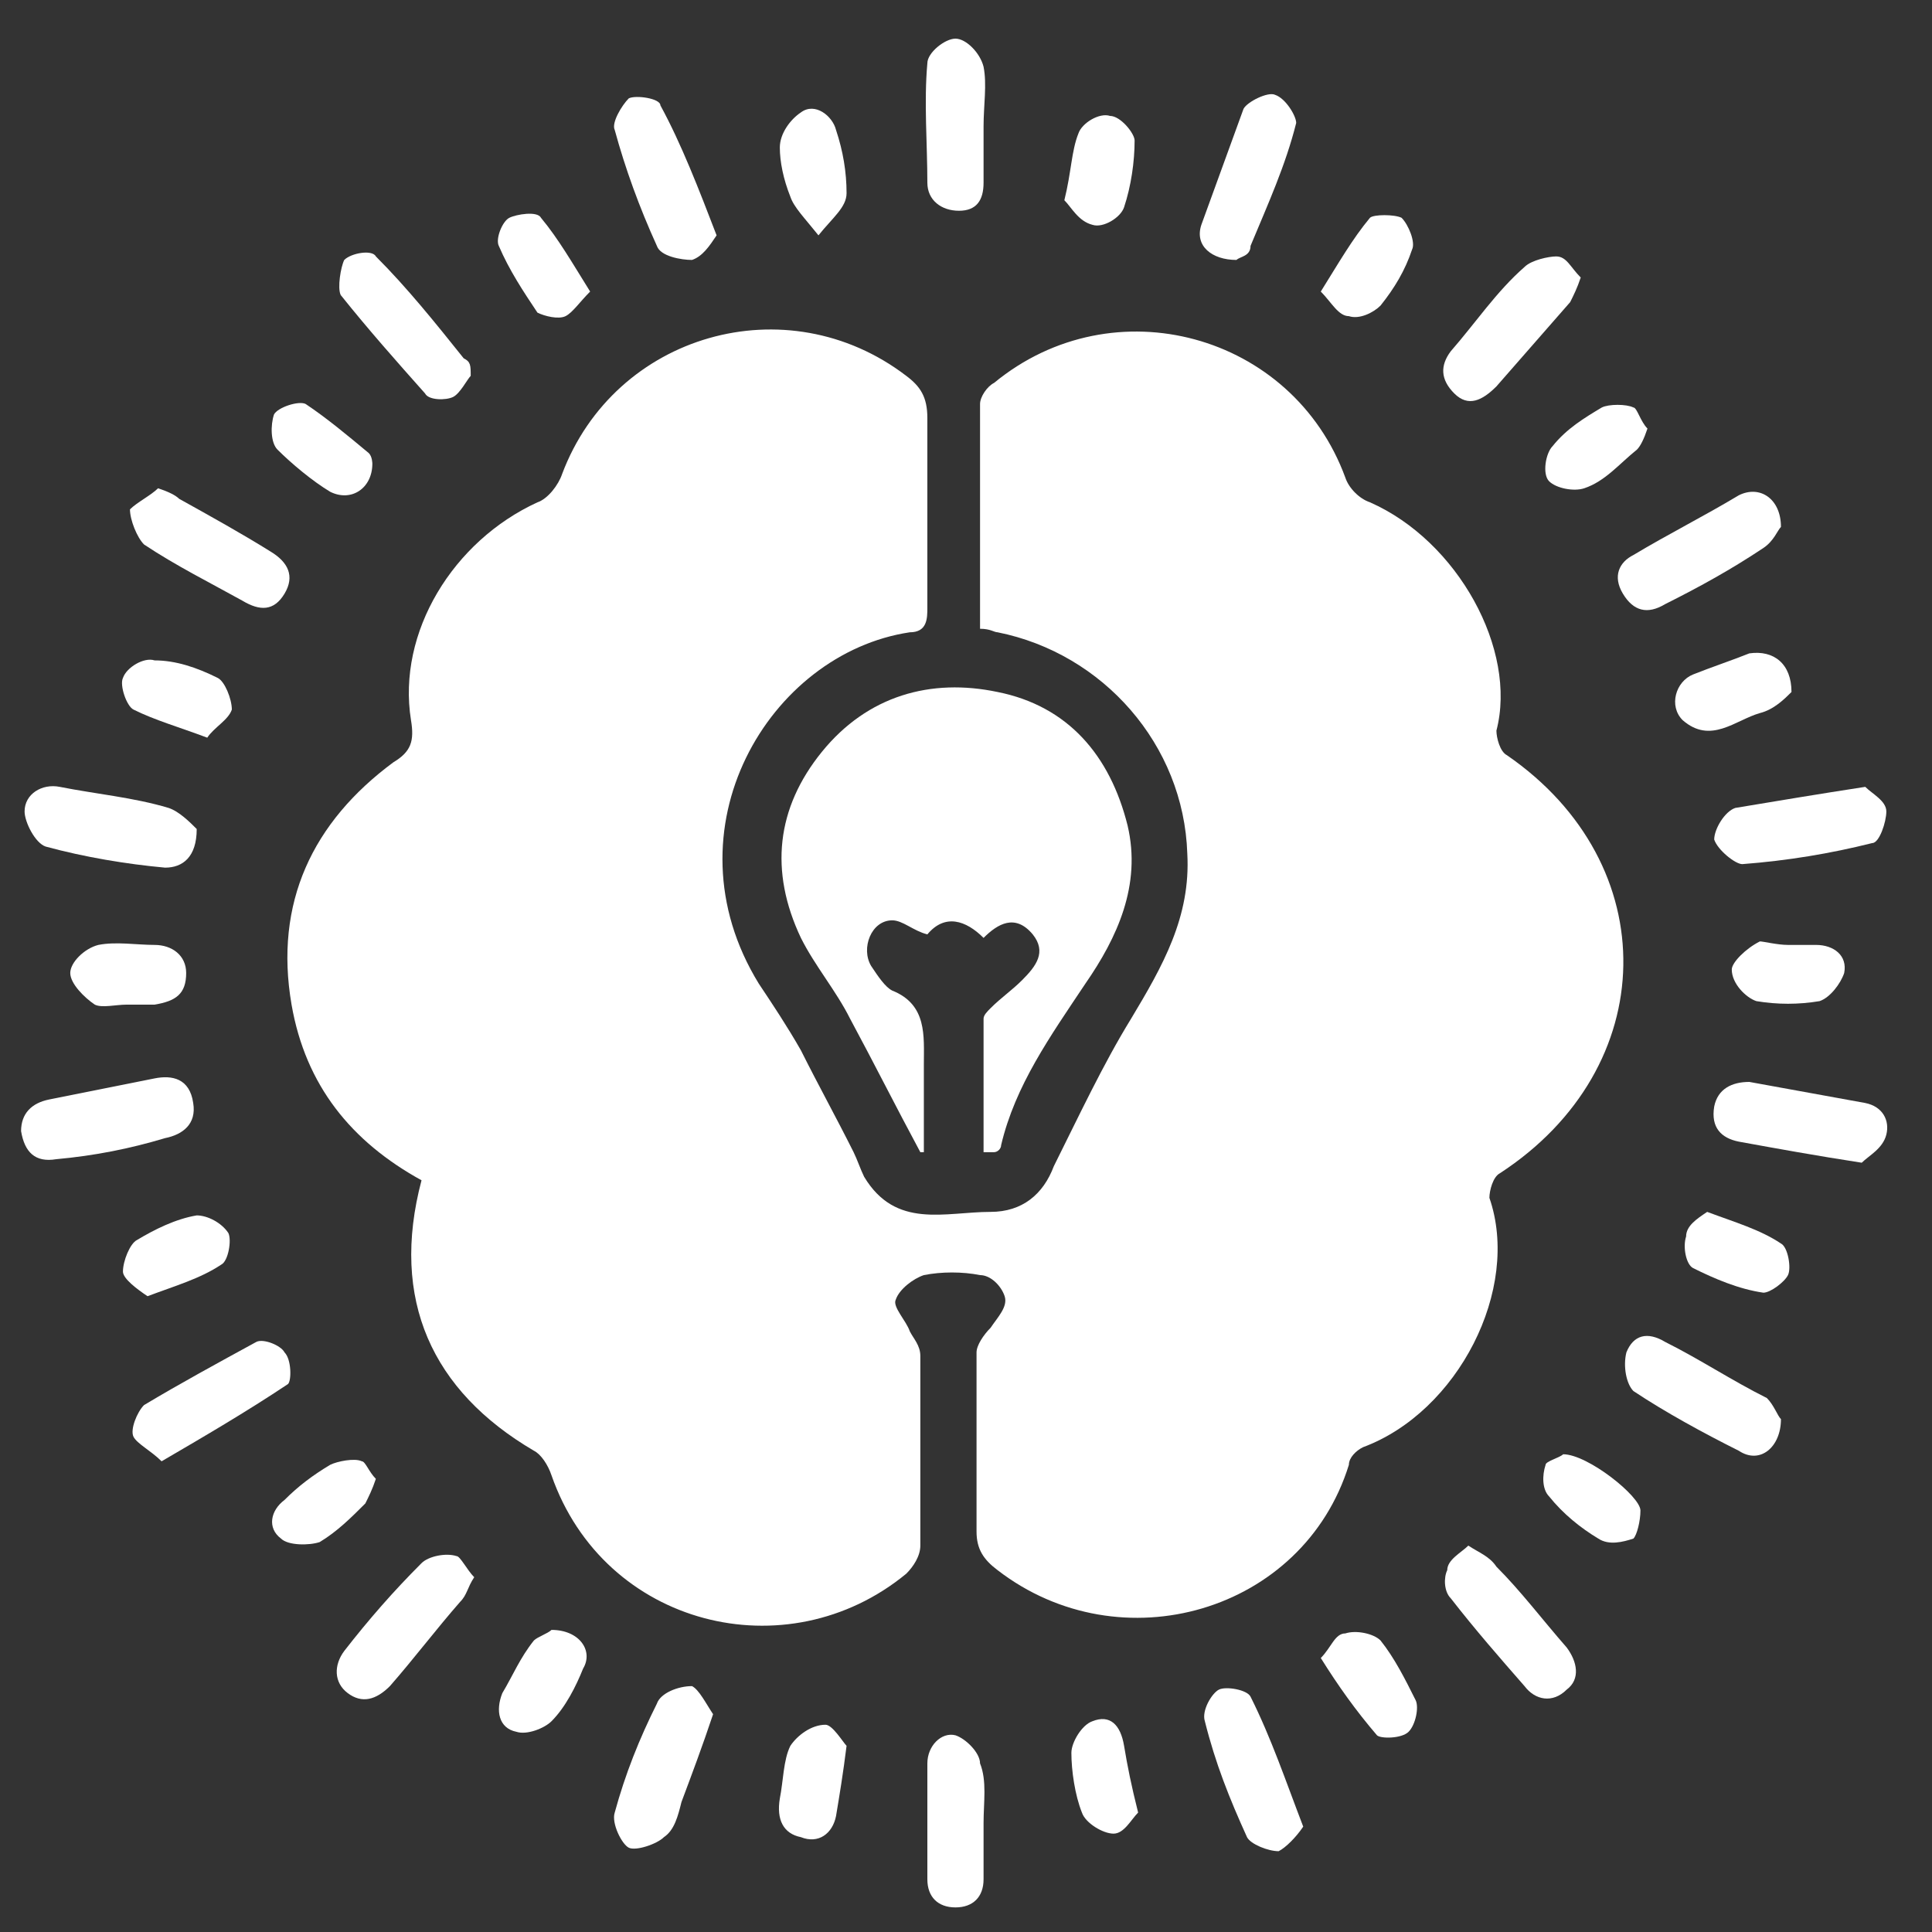
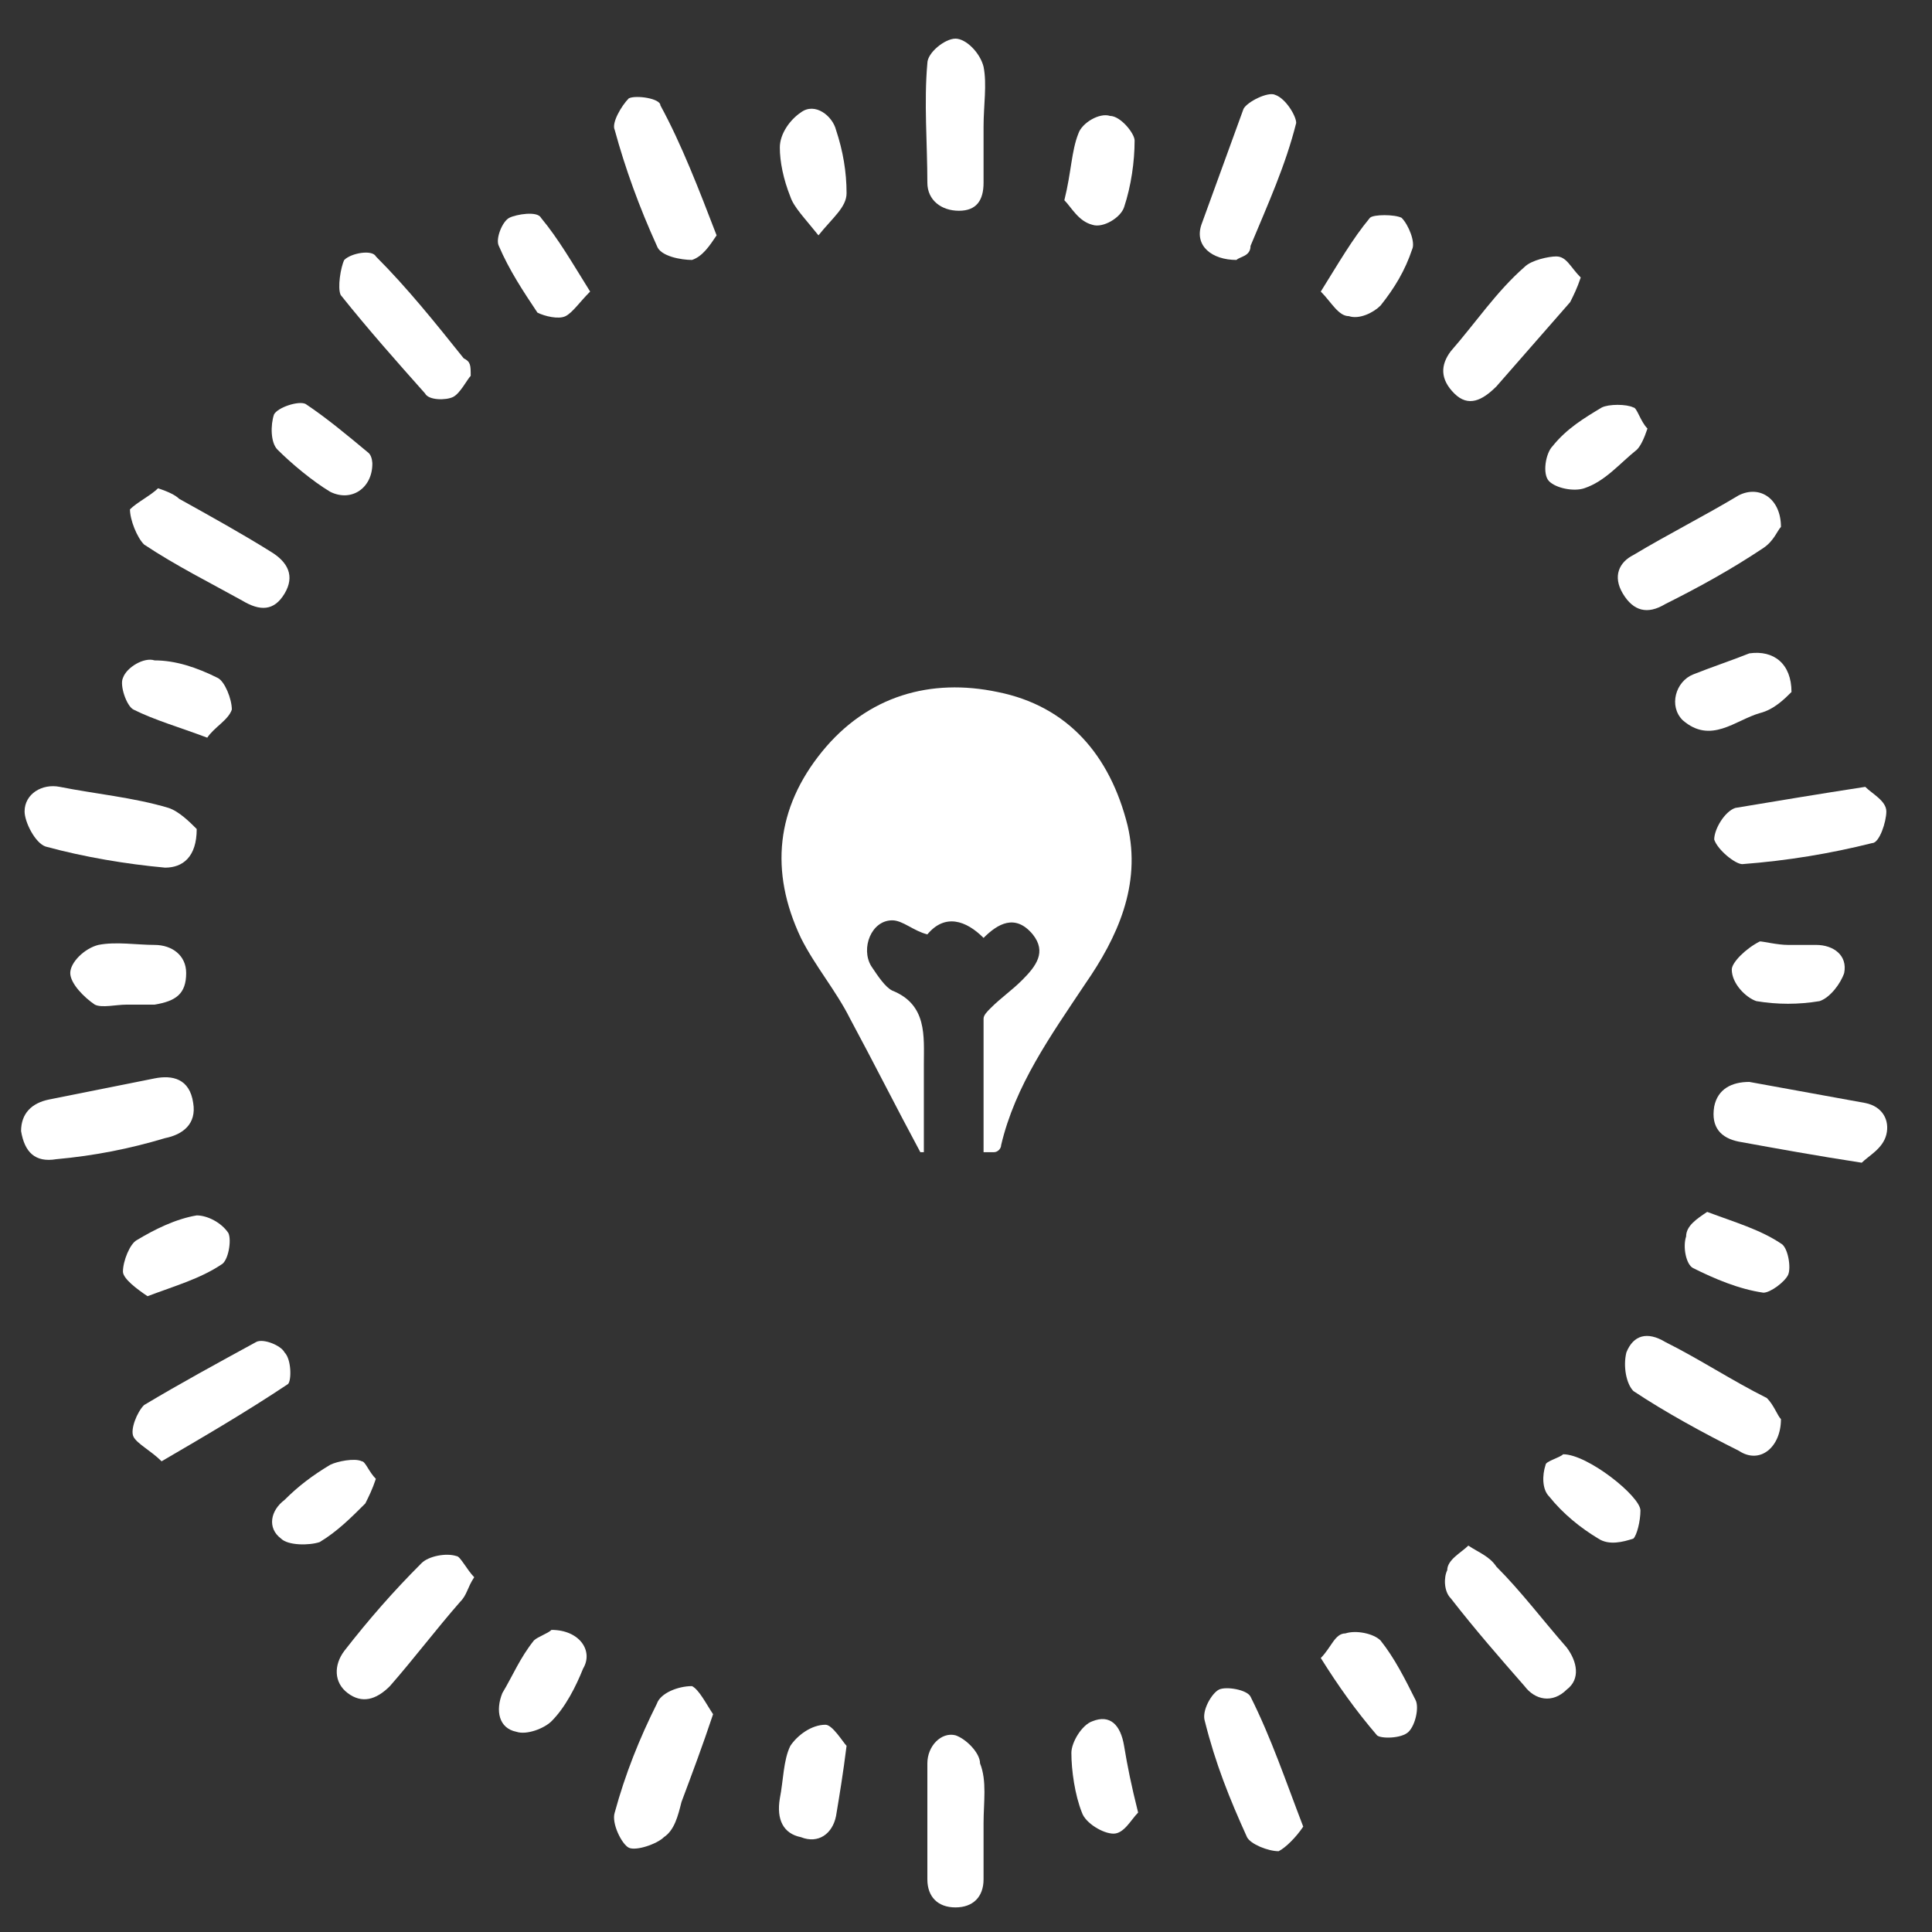
<svg xmlns="http://www.w3.org/2000/svg" version="1.1" id="图层_1" x="0px" y="0px" viewBox="0 0 55 55" style="enable-background:new 0 0 55 55;" xml:space="preserve">
  <rect x="0" y="0" width="55" height="55" fill="#333333" stroke="none" />
  <style type="text/css">
	.st0{fill:#FFFFFF;}
</style>
  <g>
    <path class="st0" d="M-23,11c-0.1-4.8-1.5-8.7-5.2-11.5C-33.3-4.2-41-3.5-45,1.1c-1.5,1.8-2.3,3.8-2.5,6.2c0,0.2,0,0.4,0,0.7   c0,1.2-0.6,1.8-1.5,1.8c-0.9,0-1.3-0.7-1.3-1.9c0.1-6.6,4.9-12.1,11.4-13.1c6-1,11.1,0.6,15.1,5.3c2.4,2.9,3.4,6.3,3.5,10   c0.1,5.3-1.4,10.3-4.7,14.5c-0.9,1.1-1.8,2.1-3,2.9c-3.2,2.4-5.3,5.5-6.6,9.1c-1.2,3.3-3.4,5.6-6.7,6.6c-4.9,1.5-9.8-1.3-11.3-6.2   c-0.5-1.8-0.6-3.6-0.3-5.4c0.2-1,0.7-1.4,1.6-1.3c0.8,0.1,1.3,0.7,1.1,1.7c-0.3,1.8-0.1,3.6,0.7,5.3c2.2,4.3,7.8,4.7,10.9,0.8   c0.7-0.9,1.2-1.9,1.6-3c1.5-3.9,3.8-7.1,7.1-9.7c4-3,5.9-7.2,6.6-12.1C-23.1,12.5-23,11.6-23,11z" />
    <path class="st0" d="M-57.1,19.1c0.2-0.3,0.3-0.5,0.4-0.6c0.4-1.2,1.2-1.6,2.5-1.5c1.2,0.1,2.5,0,3.8,0c0.6,0,1.2,0.2,1.2,0.9   c0,0.7-0.5,0.9-1.1,0.9c-1.3,0-2.5,0-3.8,0c-0.3,0-0.7,0.3-0.9,0.5c-0.5,0.8-0.9,1.8-1.5,2.6c-0.2,0.3-0.7,0.7-1,0.6   c-0.3,0-0.7-0.5-0.8-0.9c-0.8-3.4-1.5-6.9-2.2-10.3c-0.1-0.2-0.1-0.5-0.2-0.9c-0.8,3.6-1.5,7.1-2.2,10.5c-0.1,0.6,0,1.5-0.9,1.6   c-0.9,0.1-1-0.7-1.3-1.3c-1-1.8-2-3.6-3-5.5c-0.5,0.8-0.8,1.6-1.3,2.2c-0.3,0.3-0.8,0.6-1.2,0.7c-0.6,0.1-1.3,0-2,0   c-0.6,0-1-0.3-1-0.9c0-0.6,0.4-0.9,0.9-0.8c1.6,0.3,2.3-0.5,2.8-1.8c0.2-0.5,0.5-1,0.8-1.5c0.5-0.9,1.3-0.9,1.8,0   c0.9,1.6,1.8,3.2,2.6,4.8c0.1,0.1,0.1,0.2,0.3,0.5c0.3-1.3,0.5-2.4,0.8-3.6c0.7-3.1,1.3-6.2,2-9.3c0.1-0.6,0.3-1.1,1-1.1   c0.6,0,0.8,0.5,0.9,1c0.9,4.1,1.7,8.2,2.6,12.3C-57.2,18.7-57.1,18.8-57.1,19.1z" />
    <path class="st0" d="M-33.5,15.6c0-1.9-0.8-3.3-2.4-4.3c-0.6-0.3-1-0.7-0.6-1.4c0.4-0.7,0.9-0.5,1.5-0.2c2.8,1.5,4,4.8,3.1,8.2   c-0.7,2.3-2,4.2-4.2,5.4c-1.3,0.7-2.1,1.8-2.8,3.1c-1.3,2.4-4.1,3.1-6.2,1.8c-1.6-1-2.4-3.3-1.7-5.1c0.2-0.5,0.6-0.8,1.2-0.6   c0.5,0.2,0.7,0.6,0.6,1.2c-0.4,1.7,0.3,3,1.8,3.3c1,0.2,2.1-0.3,2.7-1.3c1-1.8,2.3-3.2,4.1-4.3C-34.6,20.1-33.5,17.8-33.5,15.6z" />
    <path class="st0" d="M-43.2,9.5c0.1-3,1.6-5.4,4.6-6.9c2.8-1.3,5.5-1.2,7.9,0.7c0.4,0.3,0.7,0.7,1.1,1.1c0.4,0.4,0.4,0.9-0.1,1.3   c-0.5,0.4-1,0.3-1.3-0.1c-1.9-2.7-6.7-2.6-9.1,0.5c-1.6,2-1.4,4.2-0.6,6.5c0.2,0.7,0.6,1.3,1,1.9c0.3,0.6,0.4,1.1-0.2,1.4   c-0.6,0.3-1,0.1-1.3-0.4C-42.4,13.8-43.1,11.9-43.2,9.5z" />
  </g>
  <g>
    <path class="st0" d="M-67.8,61.8c1.5-1,2.9-2,4.4-3.1c-0.1,0.8-0.2,1.4-0.3,2.1c-0.7,4-1.4,8-2.1,11.9c0,0.3-0.1,0.4-0.4,0.4   c-5.8,0-11.6,0-17.4,0c-0.1,0-0.1,0-0.3,0c2.1-1.5,4.1-2.9,6.2-4.4c-0.9-0.3-1.7-0.7-2.6-0.9c-3.6-1.2-7.4-1.7-11.2-1.3   c-7.6,0.7-13.8,4-17.9,10.5c-2.8,4.4-3.7,9.2-3.3,14.3c0.4,5.5,2.3,10.5,5.6,15c0,0,0,0.1,0.1,0.2c-0.2-0.2-0.3-0.3-0.4-0.4   c-3-3.1-5.3-6.6-6.8-10.7c-1.4-3.9-2-8-1.7-12.2c0.4-5.1,2-9.8,4.9-14.1c4.1-6,9.9-9.7,16.9-11.5c4.9-1.3,9.8-1.4,14.8-0.5   c4,0.7,7.7,2.1,11.1,4.3C-68.1,61.7-68,61.7-67.8,61.8z" />
    <path class="st0" d="M-106.8,89.9c0,0.4,0,0.8,0,1.3c-1.1,0-2.3,0-3.4,0c0-0.4,0-0.8,0-1.3C-109,89.9-107.9,89.9-106.8,89.9z" />
    <path class="st0" d="M-107.7,100.7c1-0.6,2-1.2,3-1.8c0.2,0.4,0.4,0.7,0.7,1.1c-1,0.6-2,1.2-3,1.8   C-107.3,101.4-107.5,101.1-107.7,100.7z" />
    <path class="st0" d="M-107.7,80.5c0.2-0.4,0.4-0.7,0.7-1.2c1,0.6,2,1.2,3,1.8c-0.2,0.4-0.4,0.7-0.7,1.1   C-105.7,81.7-106.7,81.1-107.7,80.5z" />
    <path class="st0" d="M-97.3,74.8c-0.4,0.2-0.8,0.4-1.1,0.7c-0.6-1-1.2-2-1.7-3c0.4-0.2,0.7-0.4,1.1-0.7   C-98.4,72.8-97.9,73.8-97.3,74.8z" />
    <path class="st0" d="M-88.3,72.7c-0.4,0-0.8,0-1.3,0c0-1.2,0-2.3,0-3.5c0.4,0,0.8,0,1.3,0C-88.3,70.4-88.3,71.6-88.3,72.7z" />
    <g>
      <path class="st0" d="M-94.9,97.2l2.6-14.7h-3.2l0.7-4.2h8l-3.3,19H-94.9z" />
      <path class="st0" d="M-83.1,77.9h12.9l-0.6,3.4l-9.8,15.9h-4.9l10-15.5h-8.3L-83.1,77.9z" />
    </g>
    <g>
      <path class="st0" d="M-97,105.1c-0.4-0.5-0.5-1.1-0.3-1.9c0.1-0.7,0.5-1.4,1-1.8c0.5-0.5,1.1-0.7,1.8-0.7c0.4,0,0.8,0.1,1.1,0.3    c0.3,0.2,0.5,0.5,0.6,0.8l0.5-2.8h0.6l-1.2,6.6h-0.6l0.2-1.1c-0.2,0.3-0.5,0.6-0.9,0.8c-0.4,0.2-0.8,0.3-1.2,0.3    C-96.1,105.9-96.6,105.6-97,105.1z M-93.8,104.8c0.4-0.4,0.7-0.9,0.8-1.4s0-1.1-0.3-1.4c-0.3-0.4-0.7-0.6-1.2-0.6    c-0.5,0-1,0.2-1.4,0.5c-0.4,0.4-0.7,0.8-0.8,1.4c-0.1,0.6,0,1.1,0.3,1.5c0.3,0.4,0.7,0.6,1.2,0.6    C-94.7,105.3-94.3,105.1-93.8,104.8z" />
      <path class="st0" d="M-91,105.1c-0.4-0.5-0.5-1.1-0.3-1.9c0.1-0.7,0.5-1.4,1-1.8c0.5-0.5,1.1-0.7,1.8-0.7c0.4,0,0.8,0.1,1.1,0.3    c0.3,0.2,0.5,0.5,0.6,0.8l0.2-1.1h0.6l-0.9,4.9h-0.6l0.2-1.1c-0.2,0.3-0.5,0.6-0.9,0.8c-0.4,0.2-0.8,0.3-1.2,0.3    C-90.2,105.9-90.7,105.6-91,105.1z M-87.9,104.8c0.4-0.4,0.7-0.9,0.8-1.4c0.1-0.6,0-1.1-0.3-1.4c-0.3-0.4-0.7-0.6-1.2-0.6    c-0.5,0-1,0.2-1.4,0.5c-0.4,0.4-0.7,0.8-0.8,1.4c-0.1,0.6,0,1.1,0.3,1.5c0.3,0.4,0.7,0.6,1.2,0.6    C-88.8,105.3-88.3,105.1-87.9,104.8z" />
      <path class="st0" d="M-84.2,105.7l-1.1-4.8h0.7l0.9,4.2l2.3-4.2h0.6l-4.2,7.2h-0.6L-84.2,105.7z" />
      <path class="st0" d="M-80.3,102.2c0.1-0.4,0.3-0.7,0.7-1c0.4-0.3,0.8-0.4,1.4-0.4c0.5,0,0.9,0.1,1.1,0.4c0.2,0.3,0.3,0.6,0.3,1.1    h-0.6c0-0.3,0-0.5-0.2-0.7c-0.2-0.2-0.4-0.3-0.7-0.3s-0.6,0.1-0.8,0.3c-0.2,0.2-0.4,0.4-0.4,0.6c0,0.2,0,0.4,0.1,0.6    c0.1,0.1,0.3,0.2,0.5,0.3c0.2,0,0.4,0.1,0.7,0.2c0.2,0.1,0.5,0.1,0.7,0.2c0.2,0.1,0.4,0.2,0.5,0.4c0.1,0.2,0.1,0.4,0.1,0.7    c-0.1,0.4-0.3,0.7-0.7,1c-0.4,0.3-0.8,0.4-1.4,0.4c-0.5,0-0.9-0.1-1.2-0.4c-0.3-0.3-0.4-0.6-0.3-1.1h0.6c0,0.3,0,0.6,0.2,0.7    c0.2,0.2,0.4,0.3,0.8,0.3c0.4,0,0.6-0.1,0.9-0.2c0.2-0.2,0.4-0.3,0.4-0.6c0-0.2,0-0.4-0.1-0.6c-0.1-0.1-0.3-0.2-0.5-0.3    c-0.2-0.1-0.4-0.1-0.7-0.2c-0.2-0.1-0.5-0.1-0.7-0.2c-0.2-0.1-0.4-0.2-0.5-0.4C-80.3,102.7-80.3,102.5-80.3,102.2z" />
    </g>
  </g>
  <g>
-     <path class="st0" d="M12,33.6c-2-1.1-3.3-2.7-3.7-5c-0.5-2.9,0.6-5.2,2.9-6.9c0.5-0.3,0.6-0.6,0.5-1.2c-0.4-2.5,1.2-5.1,3.6-6.2   c0.3-0.1,0.6-0.5,0.7-0.8c1.5-4,6.4-5.4,9.8-2.8c0.4,0.3,0.6,0.6,0.6,1.2c0,1.8,0,3.6,0,5.4c0,0.3,0,0.7-0.5,0.7   c-4,0.6-7,5.6-4.3,10c0.4,0.6,0.8,1.2,1.2,1.9c0.5,1,1,1.9,1.5,2.9c0.1,0.2,0.2,0.5,0.3,0.7c0.9,1.5,2.3,1,3.6,1   c0.9,0,1.5-0.5,1.8-1.3c0.7-1.4,1.4-2.9,2.2-4.2c0.9-1.5,1.7-2.9,1.6-4.7c-0.1-3.1-2.4-5.7-5.4-6.3c-0.1,0-0.2-0.1-0.5-0.1   c0-2.1,0-4.2,0-6.4c0-0.2,0.2-0.5,0.4-0.6c3.4-2.8,8.5-1.4,10,2.7c0.1,0.3,0.4,0.6,0.7,0.7c2.5,1.1,4.2,4.2,3.6,6.5   c0,0.2,0.1,0.6,0.3,0.7c4.5,3.1,4.4,8.9-0.2,11.9c-0.2,0.1-0.3,0.5-0.3,0.7c0.9,2.6-0.9,6.1-3.6,7.1c-0.2,0.1-0.4,0.3-0.4,0.5   c-1.3,4.2-6.5,5.7-10,3c-0.4-0.3-0.6-0.6-0.6-1.1c0-1.7,0-3.4,0-5.1c0-0.2,0.2-0.5,0.4-0.7c0.2-0.3,0.5-0.6,0.4-0.9   c-0.1-0.3-0.4-0.6-0.7-0.6c-0.5-0.1-1.1-0.1-1.6,0c-0.3,0.1-0.7,0.4-0.8,0.7c-0.1,0.2,0.3,0.6,0.4,0.9c0.1,0.2,0.3,0.4,0.3,0.7   c0,1.8,0,3.6,0,5.4c0,0.3-0.2,0.6-0.4,0.8c-3.4,2.8-8.6,1.5-10.1-2.8c-0.1-0.3-0.3-0.6-0.5-0.7C12.3,39.6,11.1,37,12,33.6z" />
    <path class="st0" d="M26.2,32.8c-0.7-1.3-1.3-2.5-2-3.8c-0.4-0.8-1-1.5-1.4-2.3c-0.9-1.9-0.7-3.7,0.6-5.3c1.3-1.6,3.1-2.1,5-1.7   c2,0.4,3.2,1.8,3.7,3.8c0.4,1.7-0.3,3.2-1.2,4.5c-1,1.5-2,2.9-2.4,4.6c0,0.1-0.1,0.2-0.2,0.2c0,0-0.1,0-0.3,0c0-1.3,0-2.6,0-3.8   c0-0.1,0.1-0.2,0.2-0.3c0.3-0.3,0.6-0.5,0.9-0.8c0.4-0.4,0.7-0.8,0.3-1.3c-0.5-0.6-1-0.3-1.4,0.1c-0.5-0.5-1.1-0.7-1.6-0.1   c-0.4-0.1-0.7-0.4-1-0.4c-0.6,0-0.9,0.8-0.6,1.3c0.2,0.3,0.4,0.6,0.6,0.7c1,0.4,0.9,1.3,0.9,2.1c0,0.8,0,1.7,0,2.5   C26.3,32.8,26.3,32.8,26.2,32.8z" />
    <path class="st0" d="M28,51.9c0,0.5,0,1.1,0,1.6c0,0.5-0.3,0.8-0.8,0.8c-0.5,0-0.8-0.3-0.8-0.8c0-1.1,0-2.2,0-3.3   c0-0.5,0.4-0.9,0.8-0.8c0.3,0.1,0.7,0.5,0.7,0.8C28.1,50.7,28,51.3,28,51.9z" />
    <path class="st0" d="M53.1,22.4c0.2,0.2,0.6,0.4,0.6,0.7c0,0.3-0.2,0.9-0.4,0.9c-1.2,0.3-2.4,0.5-3.7,0.6c-0.2,0-0.7-0.4-0.8-0.7   c0-0.3,0.3-0.8,0.6-0.9C50.6,22.8,51.8,22.6,53.1,22.4z" />
    <path class="st0" d="M28,3.6c0,0.5,0,1.1,0,1.6c0,0.5-0.2,0.8-0.7,0.8c-0.5,0-0.9-0.3-0.9-0.8c0-1.1-0.1-2.3,0-3.4   c0-0.3,0.5-0.7,0.8-0.7c0.3,0,0.7,0.4,0.8,0.8C28.1,2.4,28,3,28,3.6z" />
    <path class="st0" d="M53,33.1c-1.3-0.2-2.4-0.4-3.5-0.6c-0.5-0.1-0.8-0.4-0.7-1c0.1-0.5,0.5-0.7,1-0.7c1.1,0.2,2.2,0.4,3.3,0.6   c0.5,0.1,0.7,0.5,0.6,0.9C53.6,32.7,53.2,32.9,53,33.1z" />
    <path class="st0" d="M50.7,15c-0.1,0.1-0.2,0.4-0.5,0.6c-0.9,0.6-1.8,1.1-2.8,1.6c-0.5,0.3-0.9,0.2-1.2-0.3   c-0.3-0.5-0.1-0.9,0.3-1.1c1-0.6,2-1.1,3-1.7C50.1,13.8,50.7,14.2,50.7,15z" />
-     <path class="st0" d="M13.4,10.7c-0.1,0.1-0.3,0.5-0.5,0.6c-0.2,0.1-0.7,0.1-0.8-0.1c-0.8-0.9-1.6-1.8-2.4-2.8c-0.1-0.2,0-0.8,0.1-1   c0.2-0.2,0.8-0.3,0.9-0.1c0.9,0.9,1.7,1.9,2.5,2.9C13.4,10.3,13.4,10.4,13.4,10.7z" />
+     <path class="st0" d="M13.4,10.7c-0.1,0.1-0.3,0.5-0.5,0.6c-0.2,0.1-0.7,0.1-0.8-0.1c-0.8-0.9-1.6-1.8-2.4-2.8c-0.1-0.2,0-0.8,0.1-1   c0.2-0.2,0.8-0.3,0.9-0.1c0.9,0.9,1.7,1.9,2.5,2.9C13.4,10.3,13.4,10.4,13.4,10.7" />
    <path class="st0" d="M4.5,13.9C4.8,14,5,14.1,5.1,14.2c0.9,0.5,1.8,1,2.6,1.5c0.5,0.3,0.7,0.7,0.4,1.2c-0.3,0.5-0.7,0.5-1.2,0.2   c-0.9-0.5-1.9-1-2.8-1.6c-0.2-0.2-0.4-0.7-0.4-1C3.9,14.3,4.3,14.1,4.5,13.9z" />
    <path class="st0" d="M5.6,23.6c0,0.8-0.4,1.1-0.9,1.1c-1.1-0.1-2.3-0.3-3.4-0.6C1,24,0.7,23.4,0.7,23.1c0-0.5,0.5-0.8,1-0.7   c1,0.2,2.1,0.3,3.1,0.6C5.1,23.1,5.4,23.4,5.6,23.6z" />
    <path class="st0" d="M20.4,6.7c-0.2,0.3-0.4,0.6-0.7,0.7c-0.3,0-0.9-0.1-1-0.4c-0.5-1.1-0.9-2.2-1.2-3.3c-0.1-0.2,0.2-0.7,0.4-0.9   c0.2-0.1,0.9,0,0.9,0.2C19.4,4.1,19.9,5.4,20.4,6.7z" />
    <path class="st0" d="M4.6,41.6c-0.3-0.3-0.7-0.5-0.8-0.7c-0.1-0.2,0.1-0.7,0.3-0.9c1-0.6,2.1-1.2,3.2-1.8c0.2-0.1,0.7,0.1,0.8,0.3   c0.2,0.2,0.2,0.8,0.1,0.9C7,40.2,5.8,40.9,4.6,41.6z" />
    <path class="st0" d="M45,7.9c-0.1,0.3-0.2,0.5-0.3,0.7c-0.7,0.8-1.4,1.6-2.1,2.4c-0.4,0.4-0.8,0.6-1.2,0.2   c-0.4-0.4-0.4-0.8-0.1-1.2c0.7-0.8,1.3-1.7,2.1-2.4c0.2-0.2,0.7-0.3,0.9-0.3C44.6,7.3,44.7,7.6,45,7.9z" />
    <path class="st0" d="M50.7,40.4c0,0.8-0.6,1.3-1.2,0.9c-1-0.5-2.1-1.1-3-1.7c-0.2-0.2-0.3-0.7-0.2-1.1c0.2-0.5,0.6-0.6,1.1-0.3   c1,0.5,1.9,1.1,2.9,1.6C50.5,40,50.6,40.3,50.7,40.4z" />
    <path class="st0" d="M1.6,33c-0.6,0.1-0.9-0.2-1-0.8c0-0.5,0.3-0.8,0.8-0.9c1-0.2,2-0.4,3-0.6c0.5-0.1,1,0,1.1,0.7   c0.1,0.6-0.3,0.9-0.8,1C3.7,32.7,2.7,32.9,1.6,33z" />
    <path class="st0" d="M20.3,48.8c-0.3,0.9-0.6,1.7-0.9,2.5c-0.1,0.4-0.2,0.8-0.5,1c-0.2,0.2-0.8,0.4-1,0.3c-0.2-0.1-0.5-0.7-0.4-1   c0.3-1.1,0.7-2.1,1.2-3.1c0.1-0.3,0.6-0.5,1-0.5C19.9,48.1,20.1,48.5,20.3,48.8z" />
    <path class="st0" d="M13.5,44.9c-0.2,0.3-0.2,0.5-0.4,0.7c-0.7,0.8-1.3,1.6-2,2.4c-0.4,0.4-0.8,0.5-1.2,0.2   c-0.4-0.3-0.4-0.8-0.1-1.2c0.7-0.9,1.4-1.7,2.2-2.5c0.2-0.2,0.7-0.3,1-0.2C13.1,44.3,13.3,44.7,13.5,44.9z" />
    <path class="st0" d="M35.2,7.4c-0.7,0-1.2-0.4-1-1c0.4-1.1,0.8-2.2,1.2-3.3c0.1-0.2,0.7-0.5,0.9-0.4c0.3,0.1,0.6,0.6,0.6,0.8   c-0.3,1.2-0.8,2.3-1.3,3.5C35.6,7.3,35.3,7.3,35.2,7.4z" />
    <path class="st0" d="M41.8,44c0.3,0.2,0.6,0.3,0.8,0.6c0.7,0.7,1.3,1.5,2,2.3c0.3,0.4,0.4,0.9,0,1.2c-0.4,0.4-0.9,0.3-1.2-0.1   c-0.7-0.8-1.4-1.6-2.1-2.5c-0.2-0.2-0.2-0.6-0.1-0.8C41.2,44.4,41.6,44.2,41.8,44z" />
    <path class="st0" d="M37.1,52c-0.2,0.3-0.5,0.6-0.7,0.7c-0.3,0-0.8-0.2-0.9-0.4c-0.5-1.1-0.9-2.1-1.2-3.3c-0.1-0.3,0.2-0.8,0.4-0.9   c0.2-0.1,0.8,0,0.9,0.2C36.2,49.5,36.6,50.7,37.1,52z" />
    <path class="st0" d="M50.9,26.9c0.3,0,0.5,0,0.8,0c0.5,0,0.9,0.3,0.8,0.8c-0.1,0.3-0.4,0.7-0.7,0.8c-0.6,0.1-1.2,0.1-1.8,0   c-0.3-0.1-0.7-0.5-0.7-0.9c0-0.2,0.4-0.6,0.8-0.8C50.2,26.8,50.6,26.9,50.9,26.9z" />
    <path class="st0" d="M3.6,28.6c-0.3,0-0.7,0.1-0.9,0C2.4,28.4,2,28,2,27.7c0-0.3,0.4-0.7,0.8-0.8c0.5-0.1,1.1,0,1.6,0   c0.5,0,0.9,0.3,0.9,0.8c0,0.6-0.3,0.8-0.9,0.9C4.1,28.6,3.9,28.6,3.6,28.6C3.6,28.6,3.6,28.6,3.6,28.6z" />
    <path class="st0" d="M15.7,46.4c0.8,0,1.2,0.6,0.9,1.1c-0.2,0.5-0.5,1.1-0.9,1.5c-0.2,0.2-0.7,0.4-1,0.3c-0.5-0.1-0.6-0.6-0.4-1.1   c0.3-0.5,0.5-1,0.9-1.5C15.3,46.6,15.6,46.5,15.7,46.4z" />
    <path class="st0" d="M4.2,36.9c-0.3-0.2-0.7-0.5-0.7-0.7c0-0.3,0.2-0.8,0.4-0.9C4.4,35,5,34.7,5.6,34.6c0.3,0,0.7,0.2,0.9,0.5   c0.1,0.2,0,0.8-0.2,0.9C5.7,36.4,5,36.6,4.2,36.9z" />
    <path class="st0" d="M51,19.7c-0.2,0.2-0.5,0.5-0.9,0.6c-0.7,0.2-1.4,0.9-2.2,0.2c-0.4-0.4-0.2-1.1,0.3-1.3   c0.5-0.2,1.1-0.4,1.6-0.6C50.5,18.5,51,18.9,51,19.7z" />
    <path class="st0" d="M5.9,21c-0.8-0.3-1.5-0.5-2.1-0.8c-0.2-0.1-0.4-0.7-0.3-0.9c0.1-0.3,0.6-0.6,0.9-0.5C5,18.8,5.6,19,6.2,19.3   c0.2,0.1,0.4,0.6,0.4,0.9C6.5,20.5,6.1,20.7,5.9,21z" />
    <path class="st0" d="M16.8,8.3c-0.3,0.3-0.5,0.6-0.7,0.7c-0.2,0.1-0.6,0-0.8-0.1c-0.4-0.6-0.8-1.2-1.1-1.9   c-0.1-0.2,0.1-0.7,0.3-0.8c0.2-0.1,0.8-0.2,0.9,0C15.9,6.8,16.3,7.5,16.8,8.3z" />
    <path class="st0" d="M37.6,8.3c0.5-0.8,0.9-1.5,1.4-2.1c0.1-0.1,0.7-0.1,0.9,0c0.2,0.2,0.4,0.7,0.3,0.9c-0.2,0.6-0.5,1.1-0.9,1.6   c-0.2,0.2-0.6,0.4-0.9,0.3C38.1,9,37.9,8.6,37.6,8.3z" />
    <path class="st0" d="M23.3,6.7c-0.4-0.5-0.7-0.8-0.8-1.1c-0.2-0.5-0.3-1-0.3-1.4c0-0.4,0.3-0.8,0.6-1c0.4-0.3,0.9,0.1,1,0.5   c0.2,0.6,0.3,1.2,0.3,1.8C24.1,5.9,23.7,6.2,23.3,6.7z" />
    <path class="st0" d="M46.9,12.2c-0.1,0.3-0.2,0.5-0.3,0.6c-0.5,0.4-0.9,0.9-1.5,1.1c-0.3,0.1-0.8,0-1-0.2c-0.2-0.2-0.1-0.8,0.1-1   c0.4-0.5,0.9-0.8,1.4-1.1c0.2-0.1,0.7-0.1,0.9,0C46.6,11.6,46.7,12,46.9,12.2z" />
    <path class="st0" d="M48.6,34.5c0.8,0.3,1.5,0.5,2.1,0.9c0.2,0.1,0.3,0.7,0.2,0.9c-0.1,0.2-0.5,0.5-0.7,0.5c-0.7-0.1-1.4-0.4-2-0.7   c-0.2-0.1-0.3-0.6-0.2-0.9C48,34.9,48.3,34.7,48.6,34.5z" />
    <path class="st0" d="M10.7,42.1c-0.1,0.3-0.2,0.5-0.3,0.7c-0.4,0.4-0.8,0.8-1.3,1.1c-0.3,0.1-0.9,0.1-1.1-0.1   c-0.4-0.3-0.3-0.8,0.1-1.1c0.4-0.4,0.8-0.7,1.3-1c0.2-0.1,0.7-0.2,0.9-0.1C10.4,41.6,10.5,41.9,10.7,42.1z" />
    <path class="st0" d="M37.6,47.2c0.3-0.3,0.4-0.7,0.7-0.7c0.3-0.1,0.8,0,1,0.2c0.4,0.5,0.7,1.1,1,1.7c0.1,0.2,0,0.7-0.2,0.9   c-0.2,0.2-0.8,0.2-0.9,0.1C38.6,48.7,38.1,48,37.6,47.2z" />
    <path class="st0" d="M32.4,51.6c-0.2,0.2-0.4,0.6-0.7,0.6c-0.3,0-0.8-0.3-0.9-0.6c-0.2-0.5-0.3-1.2-0.3-1.7c0-0.3,0.3-0.8,0.6-0.9   c0.5-0.2,0.8,0.1,0.9,0.7C32.1,50.3,32.2,50.8,32.4,51.6z" />
    <path class="st0" d="M30.3,5.7c0.2-0.8,0.2-1.4,0.4-1.9c0.1-0.3,0.6-0.6,0.9-0.5c0.3,0,0.7,0.5,0.7,0.7c0,0.6-0.1,1.3-0.3,1.9   c-0.1,0.3-0.6,0.6-0.9,0.5C30.7,6.3,30.5,5.9,30.3,5.7z" />
    <path class="st0" d="M44.5,41.4c0.7,0,2.2,1.2,2.2,1.6c0,0.3-0.1,0.7-0.2,0.8c-0.3,0.1-0.7,0.2-1,0c-0.5-0.3-1-0.7-1.4-1.2   c-0.2-0.2-0.2-0.6-0.1-0.9C44,41.6,44.4,41.5,44.5,41.4z" />
    <path class="st0" d="M24.1,49.7c-0.1,0.8-0.2,1.4-0.3,2c-0.1,0.5-0.5,0.8-1,0.6c-0.5-0.1-0.7-0.5-0.6-1.1c0.1-0.5,0.1-1.1,0.3-1.5   c0.2-0.3,0.6-0.6,1-0.6C23.7,49.1,24,49.6,24.1,49.7z" />
    <path class="st0" d="M10.6,13.2c0,0.7-0.6,1.1-1.2,0.8c-0.5-0.3-1.1-0.8-1.5-1.2c-0.2-0.2-0.2-0.7-0.1-1c0.1-0.2,0.7-0.4,0.9-0.3   c0.6,0.4,1.2,0.9,1.8,1.4C10.6,13,10.6,13.2,10.6,13.2z" />
  </g>
</svg>